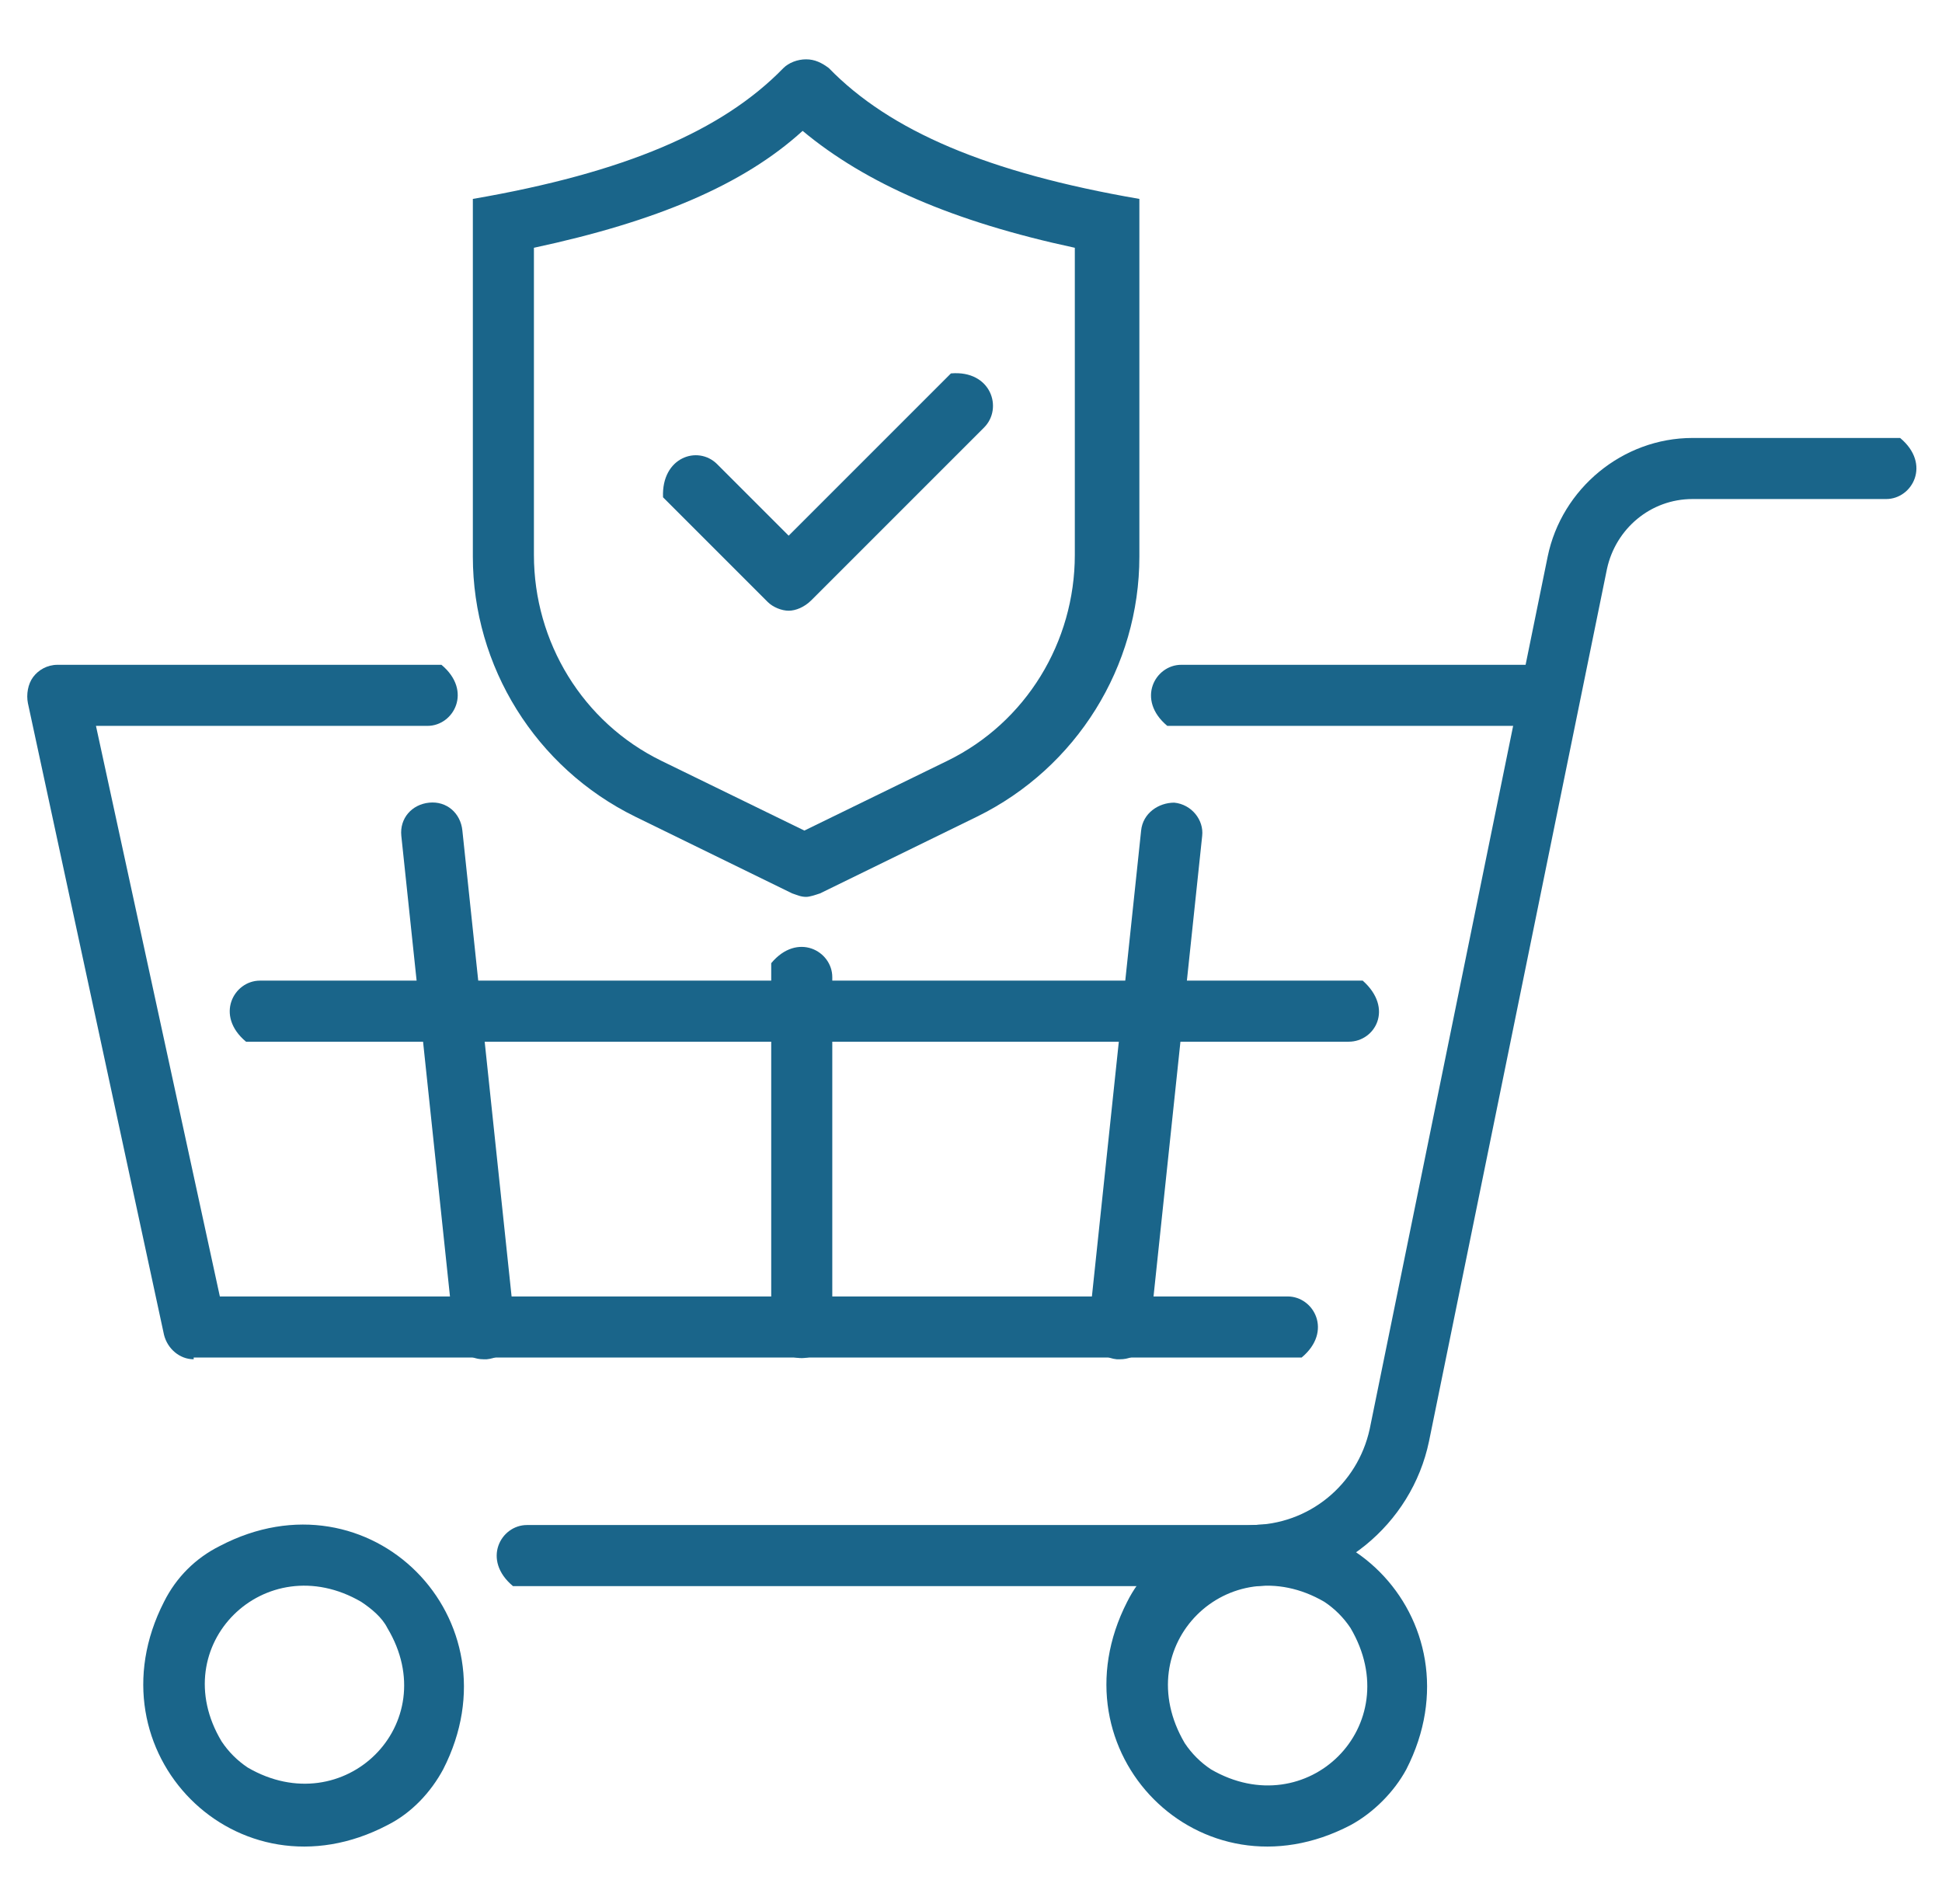
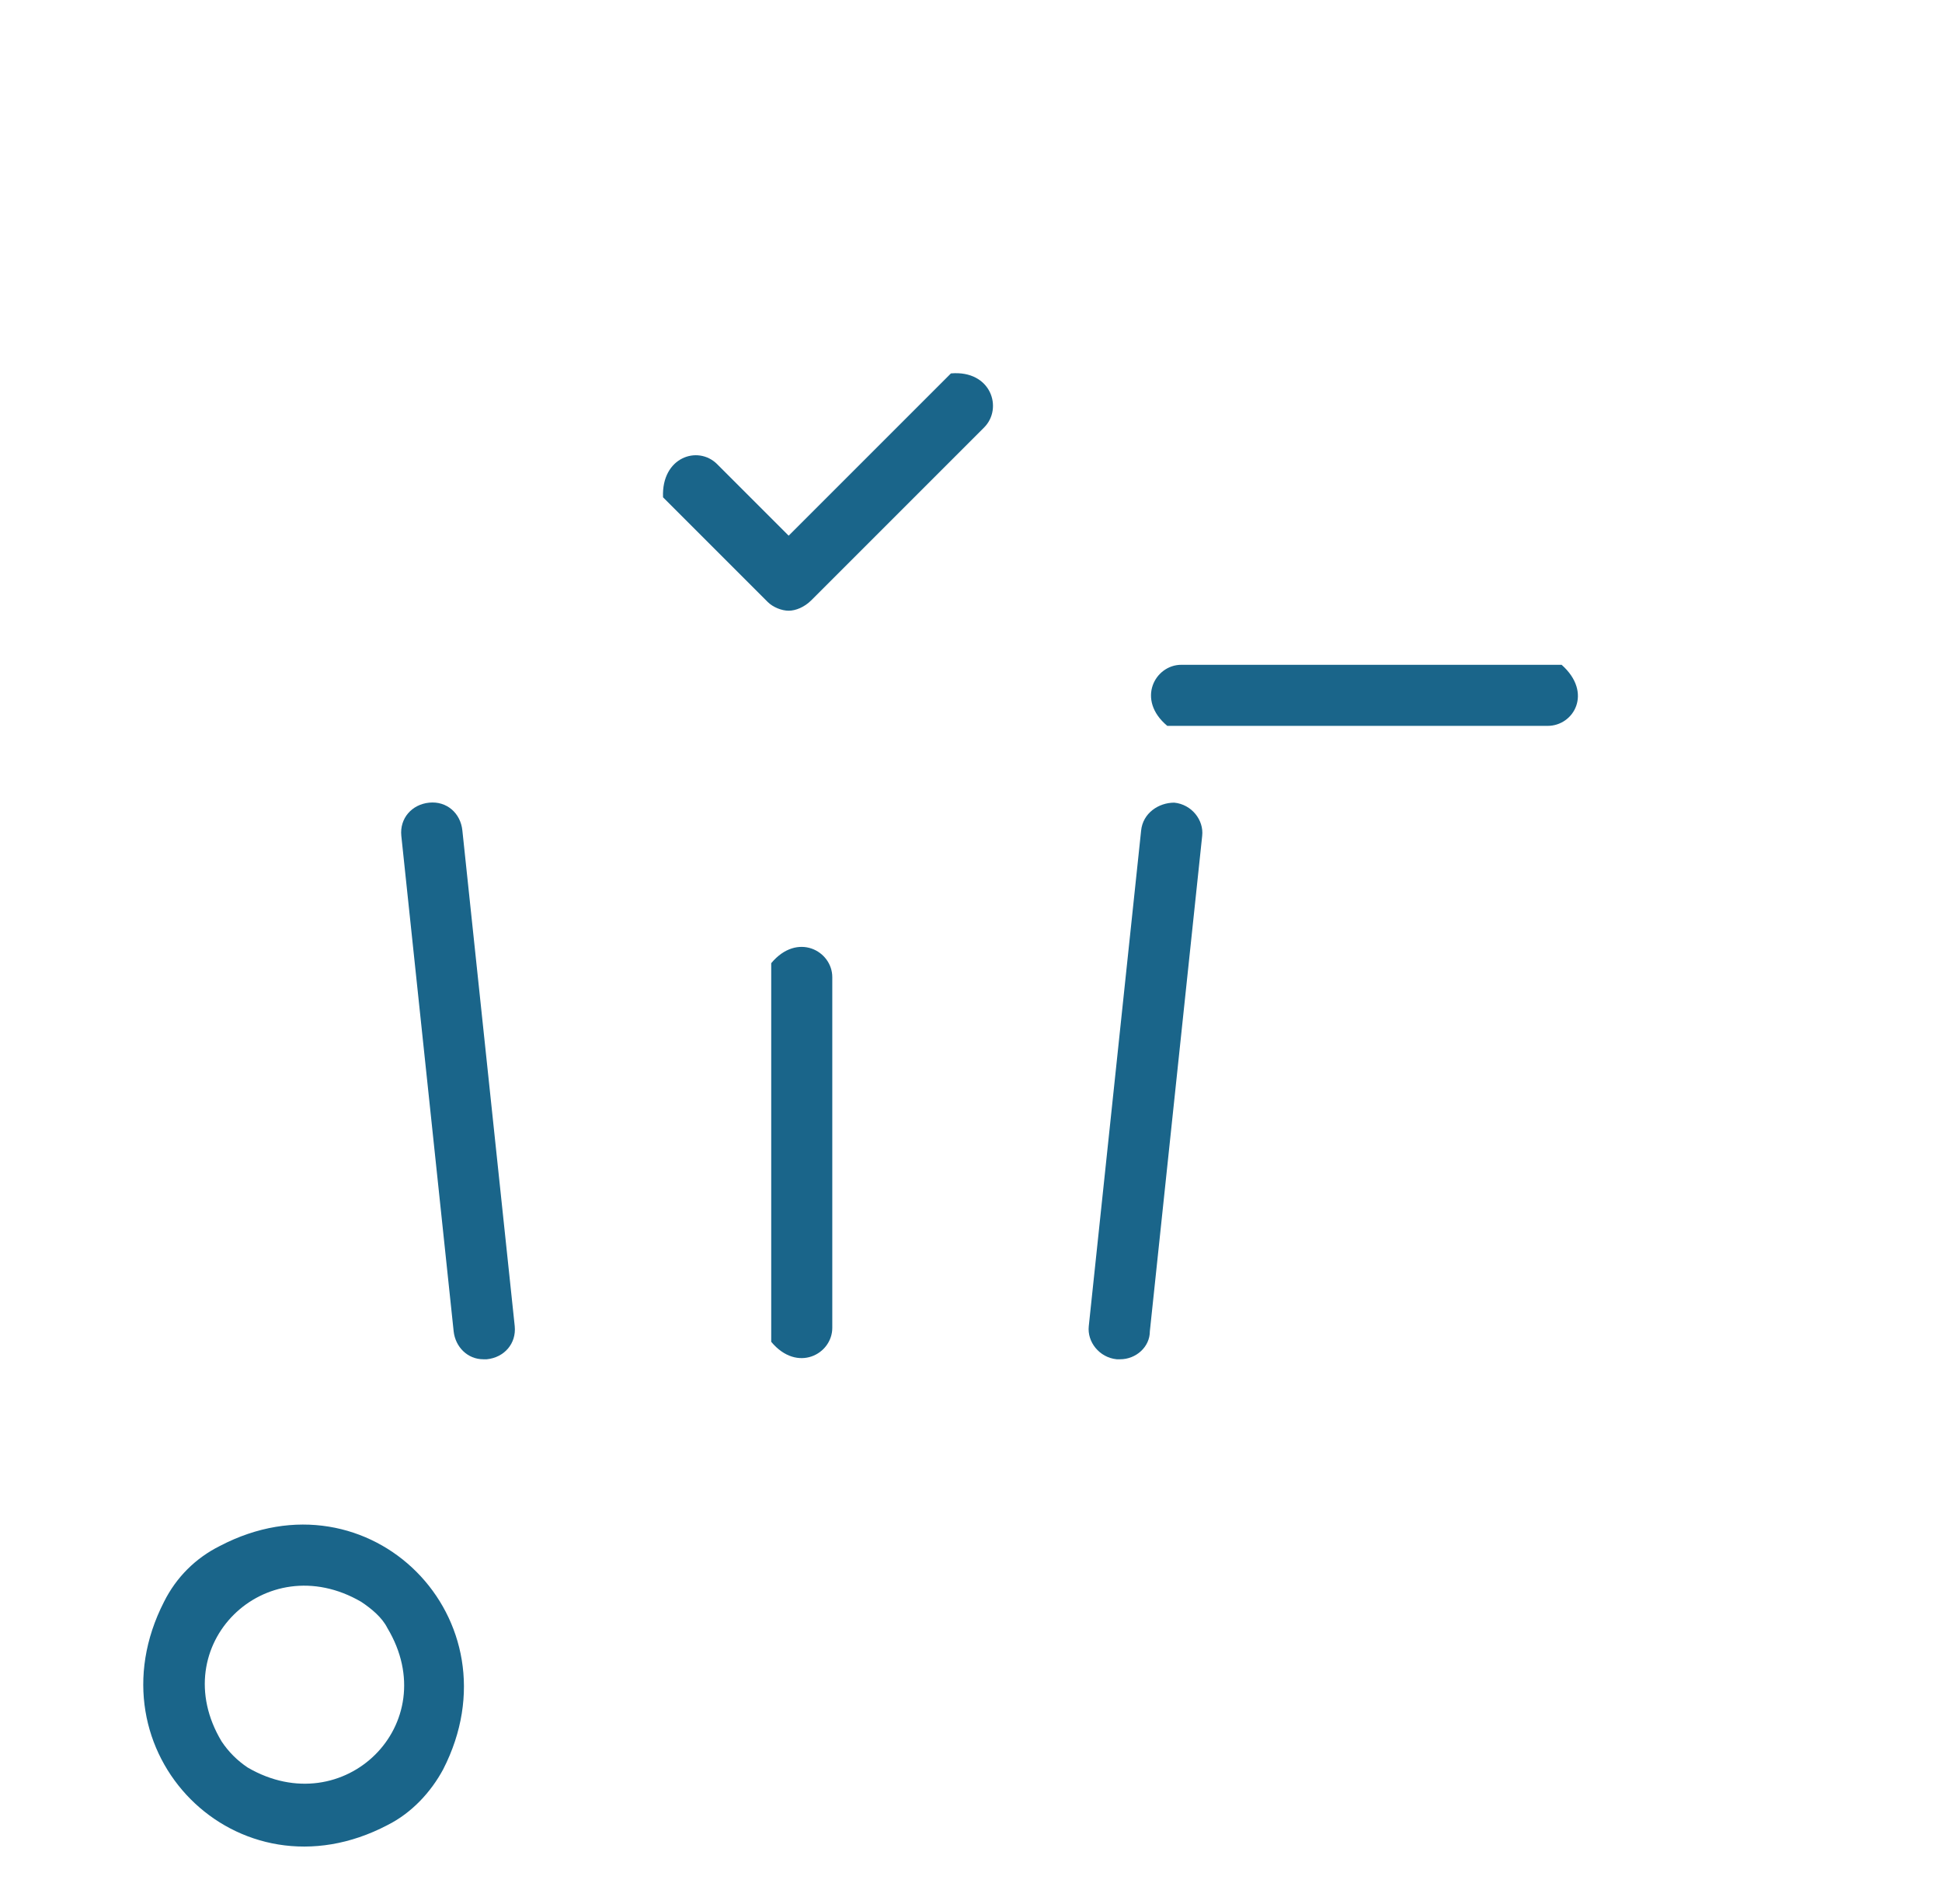
<svg xmlns="http://www.w3.org/2000/svg" version="1.1" id="_x2018_ëîé_x5F_1" x="0px" y="0px" viewBox="0 0 111.3 109.1" style="enable-background:new 0 0 111.3 109.1;" xml:space="preserve">
  <style type="text/css">
	.st0{fill:#1A658A;}
</style>
  <g>
    <g>
      <g>
-         <path class="st0" d="M77.4,104.6c-8.6,4.5-17.2-4.2-12.8-12.8c0.7-1.4,1.8-2.5,3.2-3.2c8.6-4.5,17.2,4.2,12.8,12.8     C79.9,102.7,78.7,103.9,77.4,104.6z M75.9,91.8c-5.5-3.2-11.3,2.5-8,8.1c0.4,0.6,0.9,1.1,1.5,1.5c5.5,3.2,11.3-2.5,8-8.1     C77,92.7,76.5,92.2,75.9,91.8z" />
-       </g>
+         </g>
      <g>
        <path class="st0" d="M22.2,104.6c-8.6,4.5-17.2-4.2-12.8-12.8c0.7-1.4,1.8-2.5,3.2-3.2c8.6-4.5,17.2,4.2,12.8,12.8     C24.7,102.7,23.6,103.9,22.2,104.6z M20.7,91.8c-5.5-3.2-11.3,2.5-8,8c0.4,0.6,0.9,1.1,1.5,1.5c5.5,3.2,11.3-2.5,8-8     C21.9,92.7,21.3,92.2,20.7,91.8z" />
      </g>
      <g>
-         <path class="st0" d="M71.7,90.9H29.4c-1.8-1.5-0.7-3.5,0.8-3.5h41.5c3.3,0,6.1-2.3,6.8-5.5l10.2-50c0.8-3.9,4.3-6.8,8.3-6.8     l11.9,0c0,0,0,0,0,0c1.8,1.5,0.7,3.5-0.8,3.5H97c-2.4,0-4.4,1.7-4.9,4l-10.2,50C80.9,87.4,76.6,90.9,71.7,90.9z" />
-       </g>
+         </g>
      <g>
-         <path class="st0" d="M11.1,77.9c-0.8,0-1.5-0.6-1.7-1.4L1.6,40.3c-0.1-0.5,0-1.1,0.3-1.5c0.3-0.4,0.8-0.7,1.4-0.7l22,0     c0,0,0,0,0,0c1.8,1.5,0.7,3.5-0.8,3.5h-19l7.1,32.7h61.2c1.5,0,2.6,2,0.8,3.5H11.1z" />
-       </g>
+         </g>
      <g>
        <path class="st0" d="M88.7,41.6l-21.8,0c0,0,0,0,0,0c-1.8-1.5-0.7-3.5,0.8-3.5l21.8,0c0,0,0,0,0,0C91.3,39.7,90.2,41.6,88.7,41.6     z" />
      </g>
      <g>
        <path class="st0" d="M47.7,76.1c0,1.5-2,2.6-3.5,0.8V55.2c0,0,0,0,0,0c1.5-1.8,3.5-0.7,3.5,0.8V76.1z" />
      </g>
      <g>
        <path class="st0" d="M64.2,77.9c-0.1,0-0.1,0-0.2,0c-1-0.1-1.7-1-1.6-1.9l3-28.4c0.1-1,1-1.6,1.9-1.6c1,0.1,1.7,1,1.6,1.9     l-3,28.4C65.9,77.2,65.1,77.9,64.2,77.9z" />
      </g>
      <g>
        <path class="st0" d="M27.7,77.9c-0.9,0-1.6-0.7-1.7-1.6l-3-28.4c-0.1-1,0.6-1.8,1.6-1.9c1-0.1,1.8,0.6,1.9,1.6l3,28.4     c0.1,1-0.6,1.8-1.6,1.9C27.8,77.9,27.8,77.9,27.7,77.9z" />
      </g>
      <g>
-         <path class="st0" d="M77.3,59.7l-63.2,0c0,0,0,0,0,0c-1.8-1.5-0.7-3.5,0.8-3.5l63.2,0c0,0,0,0,0,0C79.9,57.8,78.8,59.7,77.3,59.7     z" />
-       </g>
+         </g>
    </g>
    <g>
      <g>
        <g>
          <g>
-             <path class="st0" d="M46.2,51.4c-0.3,0-0.5-0.1-0.8-0.2l-9-4.4c-5.7-2.8-9.3-8.6-9.3-14.9l0-20.5c8.7-1.5,14.3-3.9,17.8-7.5       c0.3-0.3,0.8-0.5,1.3-0.5l0,0c0.5,0,0.9,0.2,1.3,0.5c3.5,3.6,9.1,6,17.8,7.5l0,20.5c0,6.3-3.6,12.1-9.3,14.9l-9,4.4       C46.7,51.3,46.4,51.4,46.2,51.4z M30.6,14.2v17.6c0,5,2.8,9.6,7.3,11.8l8.2,4l8.2-4c4.5-2.2,7.3-6.8,7.3-11.8V14.2       c-7-1.5-12-3.7-15.6-6.7C42.6,10.6,37.6,12.7,30.6,14.2z" />
-           </g>
+             </g>
        </g>
      </g>
      <g>
        <path class="st0" d="M45.2,35c-0.4,0-0.9-0.2-1.2-0.5l-6-6c-0.1-2.3,2-3,3.1-1.9l4.1,4.1l9.3-9.3c0,0,0,0,0,0     c2.3-0.2,3,2,1.9,3.1l-9.9,9.9C46.1,34.8,45.6,35,45.2,35z" />
      </g>
    </g>
  </g>
</svg>